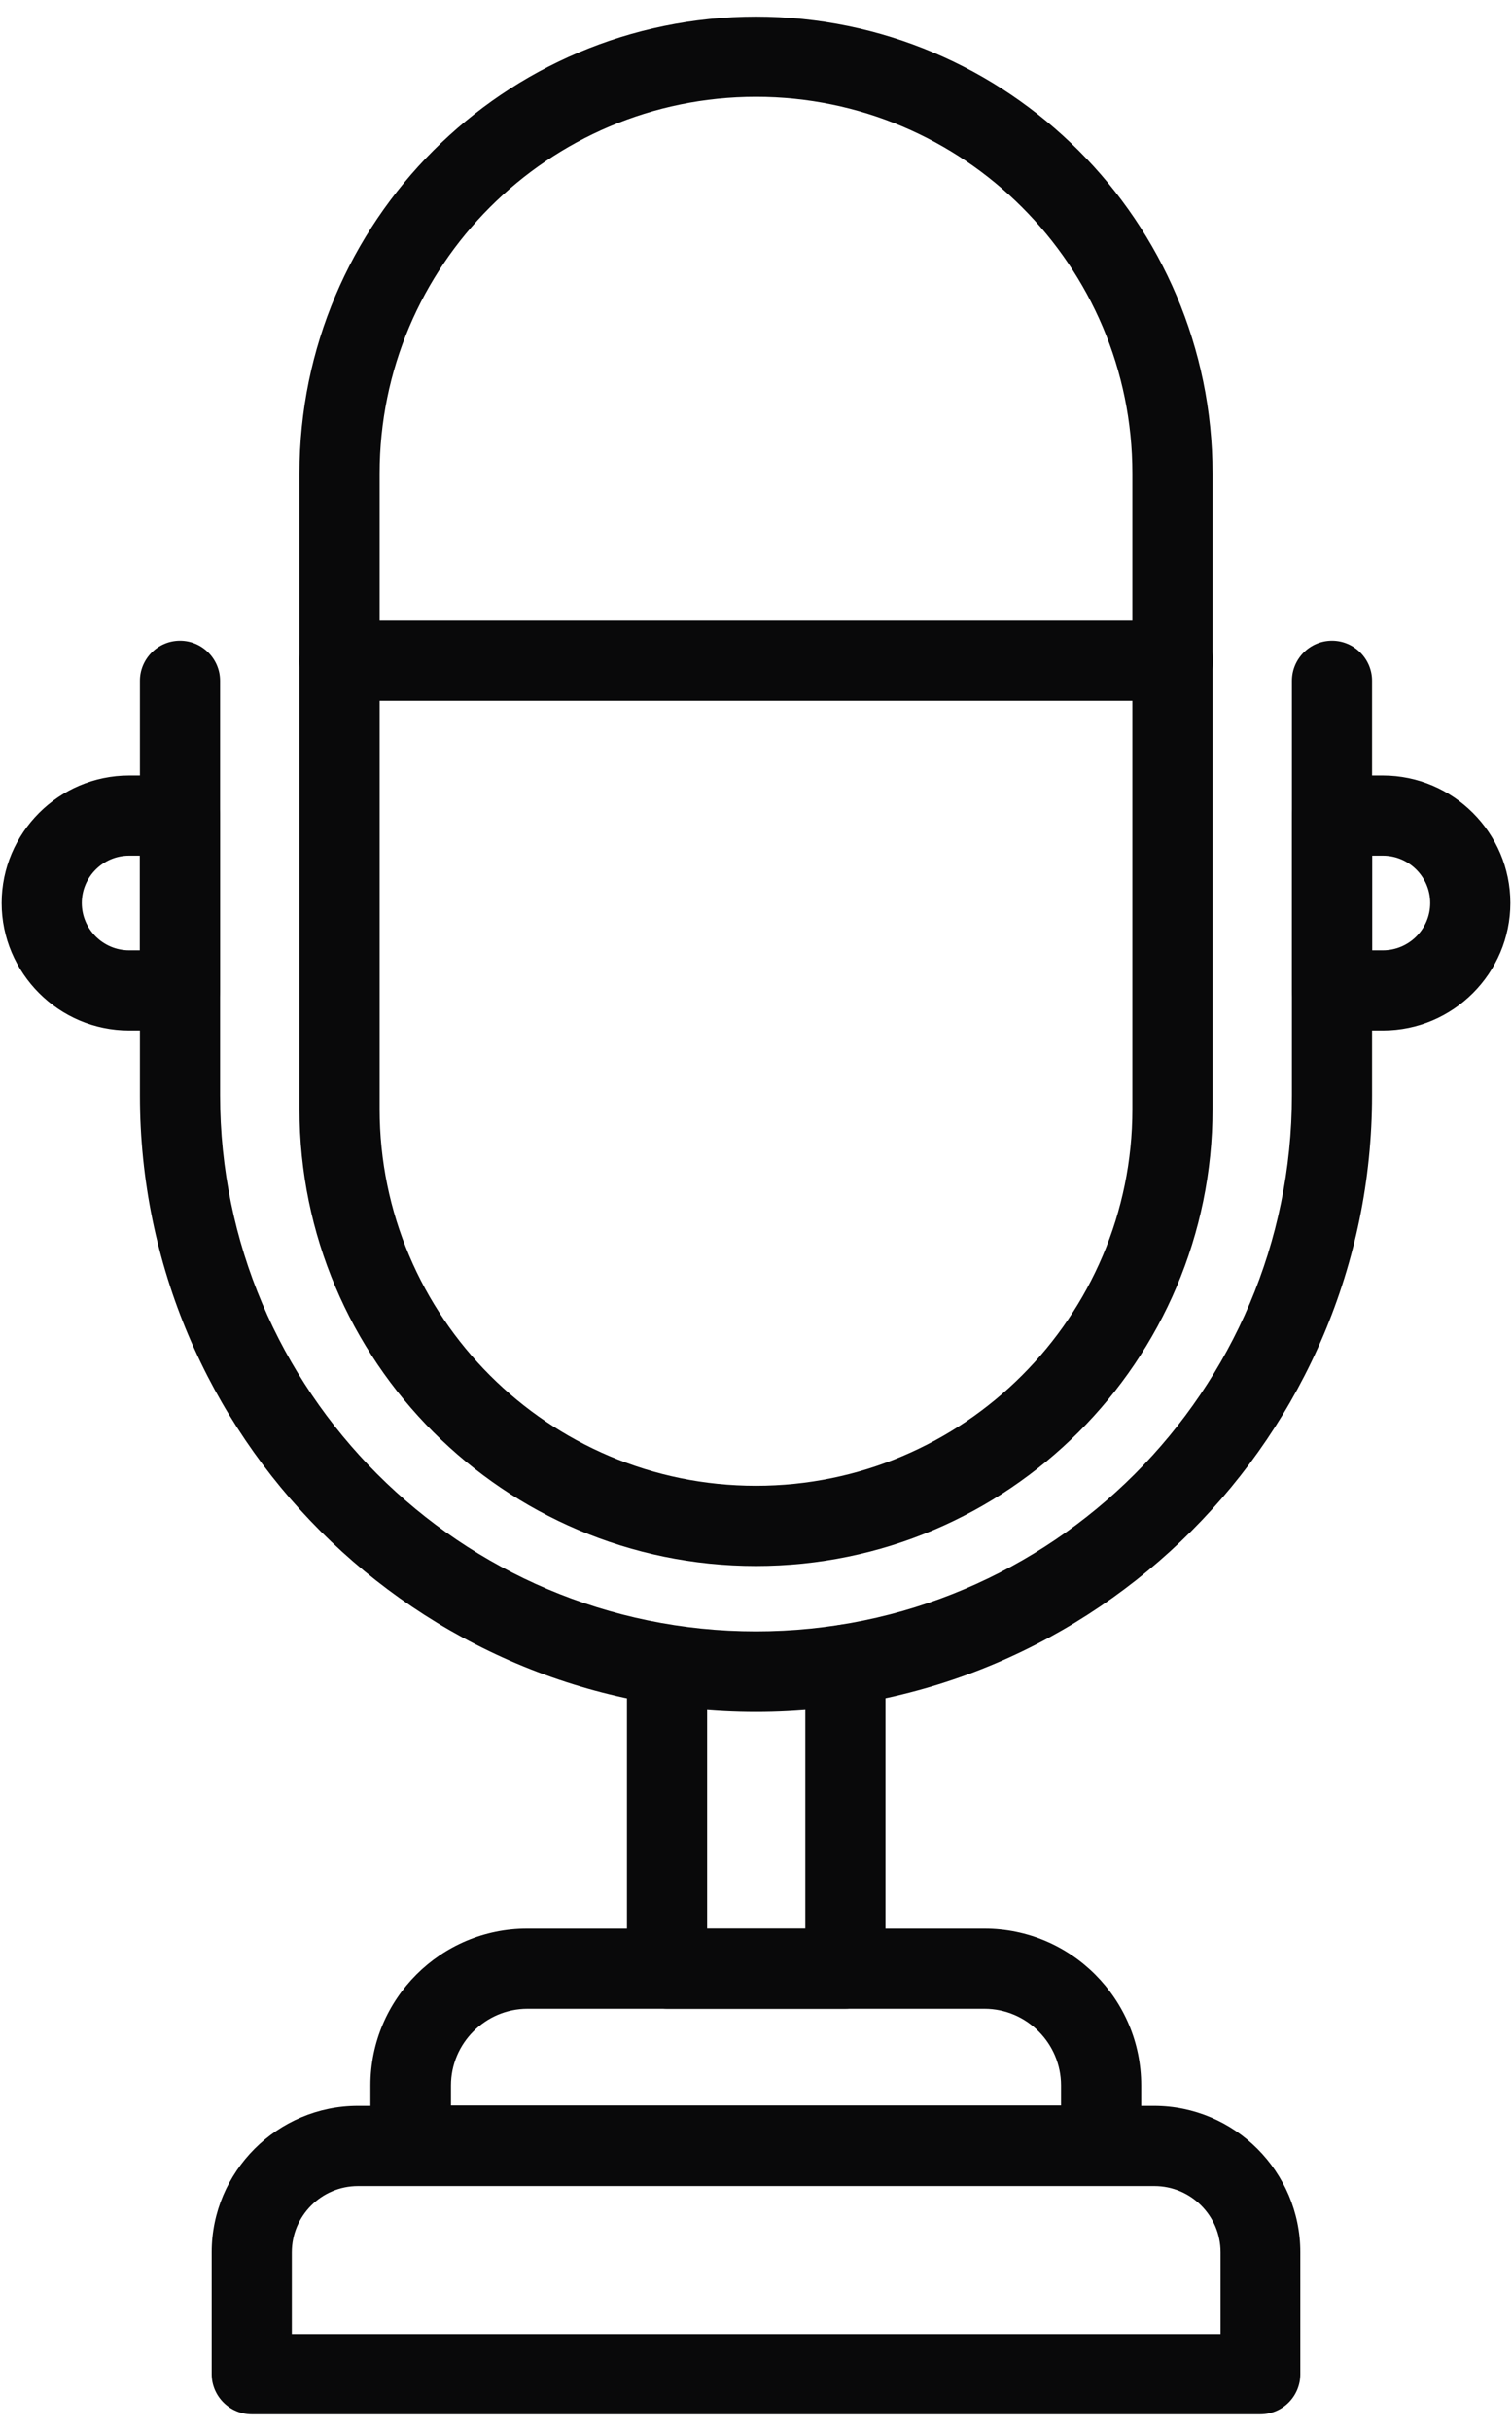
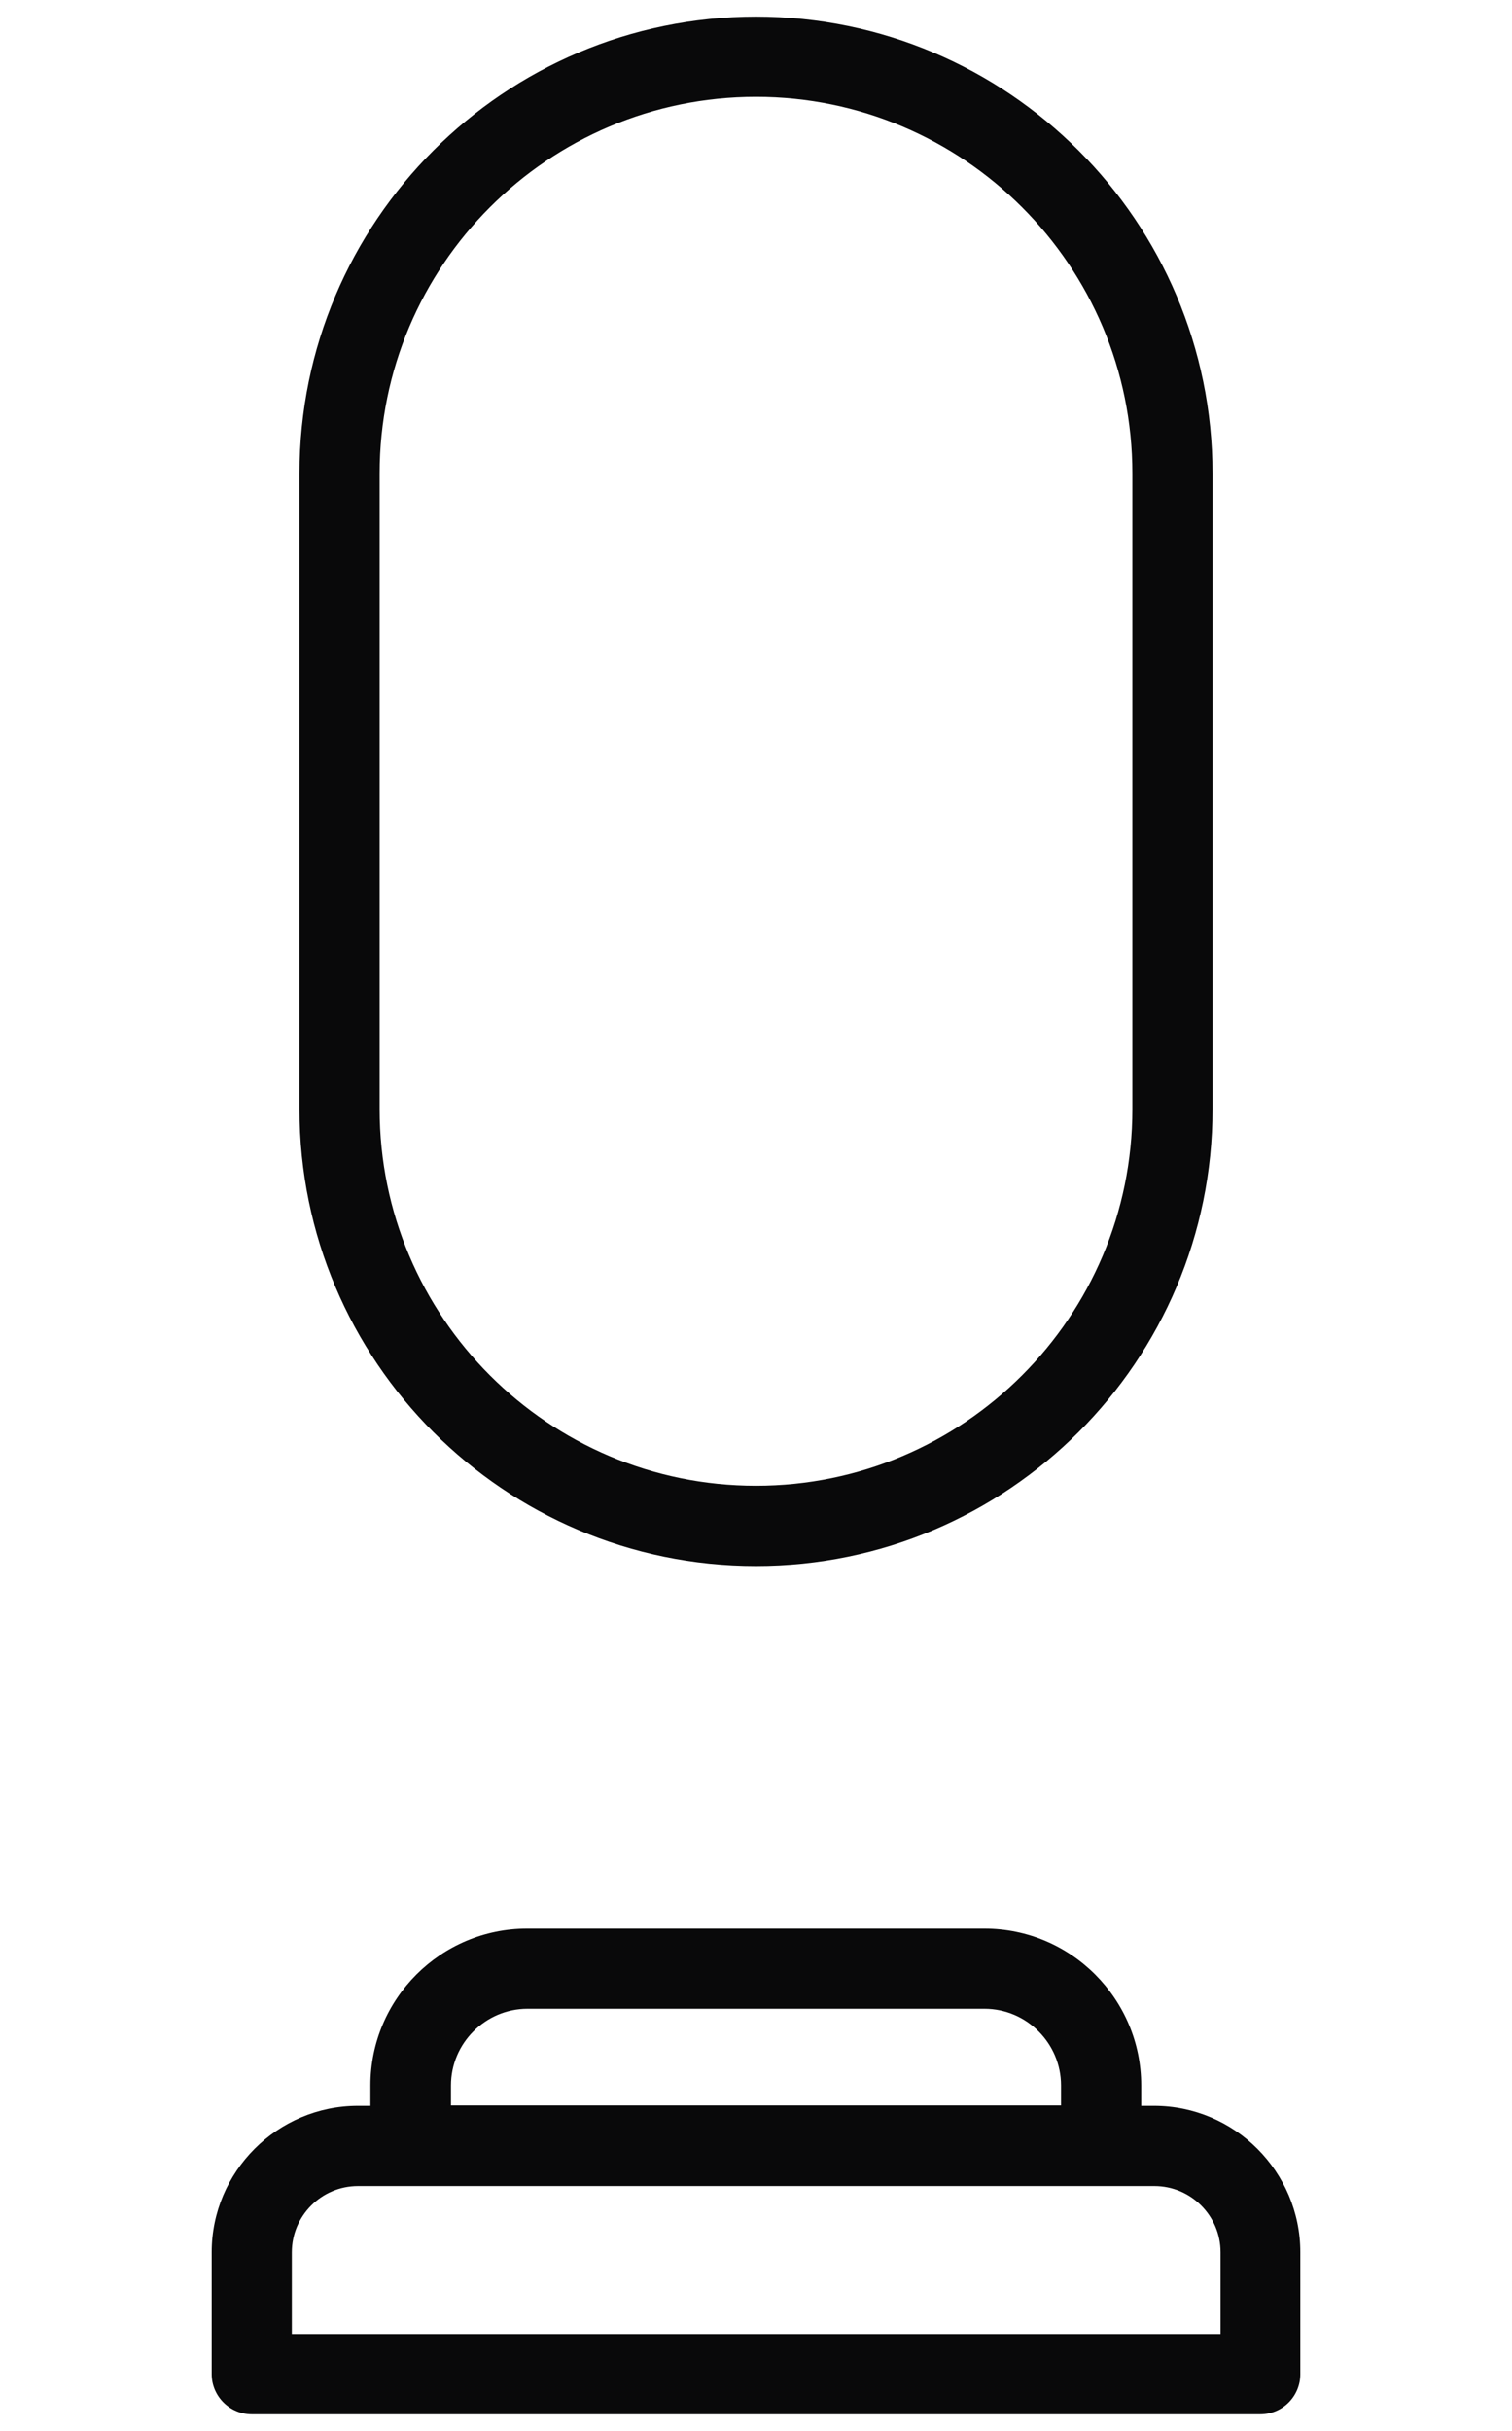
<svg xmlns="http://www.w3.org/2000/svg" width="89" height="143" viewBox="0 0 89 143" fill="none">
  <g clip-path="url(#clip0_4002_749)">
    <path d="M44.5 92.121C29.683 92.121 17.627 80.064 17.627 65.248V27.852C17.627 13.035 29.683 0.978 44.5 0.978C59.317 0.978 71.373 13.035 71.373 27.852V65.248C71.373 80.064 59.317 92.121 44.5 92.121ZM44.5 5.697C32.278 5.697 22.346 15.63 22.346 27.852V65.248C22.346 77.469 32.278 87.402 44.5 87.402C56.722 87.402 66.654 77.469 66.654 65.248V27.852C66.654 15.63 56.722 5.697 44.5 5.697Z" fill="#09090A" />
-     <path d="M10.596 60.623H7.599C3.471 60.623 0.097 57.249 0.097 53.12C0.097 48.992 3.471 45.618 7.599 45.618H10.596C11.894 45.618 12.955 46.679 12.955 47.977V58.264C12.955 59.562 11.917 60.623 10.596 60.623ZM7.599 50.336C6.066 50.336 4.815 51.587 4.815 53.12C4.815 54.654 6.066 55.904 7.599 55.904H8.237V50.336H7.599Z" fill="#09090A" />
-     <path d="M44.5 100.709C24.516 100.709 8.236 84.453 8.236 64.445V40.05C8.236 38.752 9.298 37.69 10.596 37.69C11.893 37.69 12.955 38.752 12.955 40.05V64.422C12.955 81.811 27.111 95.967 44.5 95.967C61.889 95.967 76.045 81.811 76.045 64.422V40.05C76.045 38.752 77.106 37.69 78.404 37.69C79.702 37.69 80.763 38.752 80.763 40.05V64.422C80.763 84.429 64.484 100.709 44.5 100.709Z" fill="#09090A" />
-     <path d="M81.401 60.623H78.404C77.107 60.623 76.045 59.562 76.045 58.264V47.977C76.045 46.679 77.107 45.618 78.404 45.618H81.401C85.53 45.618 88.903 48.992 88.903 53.12C88.903 57.249 85.53 60.623 81.401 60.623ZM80.764 55.904H81.401C82.934 55.904 84.185 54.654 84.185 53.12C84.185 51.587 82.934 50.336 81.401 50.336H80.764V55.904Z" fill="#09090A" />
    <path d="M74.181 142.022H14.819C13.521 142.022 12.46 140.96 12.46 139.662V132.49C12.46 127.748 16.329 123.878 21.071 123.878H67.929C72.671 123.878 76.54 127.748 76.54 132.49V139.662C76.54 140.96 75.502 142.022 74.181 142.022ZM17.178 137.303H71.845V132.49C71.845 130.343 70.099 128.597 67.952 128.597H21.071C18.924 128.597 17.178 130.343 17.178 132.49V137.303Z" fill="#09090A" />
    <path d="M64.838 128.573H24.162C22.864 128.573 21.803 127.512 21.803 126.214V122.675C21.803 117.579 25.955 113.45 31.028 113.45H57.948C63.045 113.45 67.174 117.602 67.174 122.675V126.214C67.197 127.535 66.135 128.573 64.838 128.573ZM26.521 123.855H62.455V122.675C62.455 120.198 60.426 118.168 57.948 118.168H31.052C28.574 118.168 26.545 120.198 26.545 122.675V123.855H26.521Z" fill="#09090A" />
-     <path d="M49.761 118.168H39.262C37.965 118.168 36.903 117.107 36.903 115.809V97.972C36.903 96.675 37.965 95.613 39.262 95.613C40.56 95.613 41.622 96.675 41.622 97.972V113.45H47.402V97.925C47.402 96.627 48.464 95.566 49.761 95.566C51.059 95.566 52.121 96.627 52.121 97.925V115.809C52.121 117.107 51.059 118.168 49.761 118.168Z" fill="#09090A" />
-     <path d="M69.014 41.229H19.986C18.688 41.229 17.627 40.167 17.627 38.87C17.627 37.572 18.688 36.511 19.986 36.511H69.037C70.335 36.511 71.397 37.572 71.397 38.87C71.397 40.167 70.312 41.229 69.014 41.229Z" fill="#09090A" />
  </g>
  <defs>
    <clipPath id="clip0_4002_749">
      <rect width="89" height="143" fill="white" />
    </clipPath>
  </defs>
</svg>